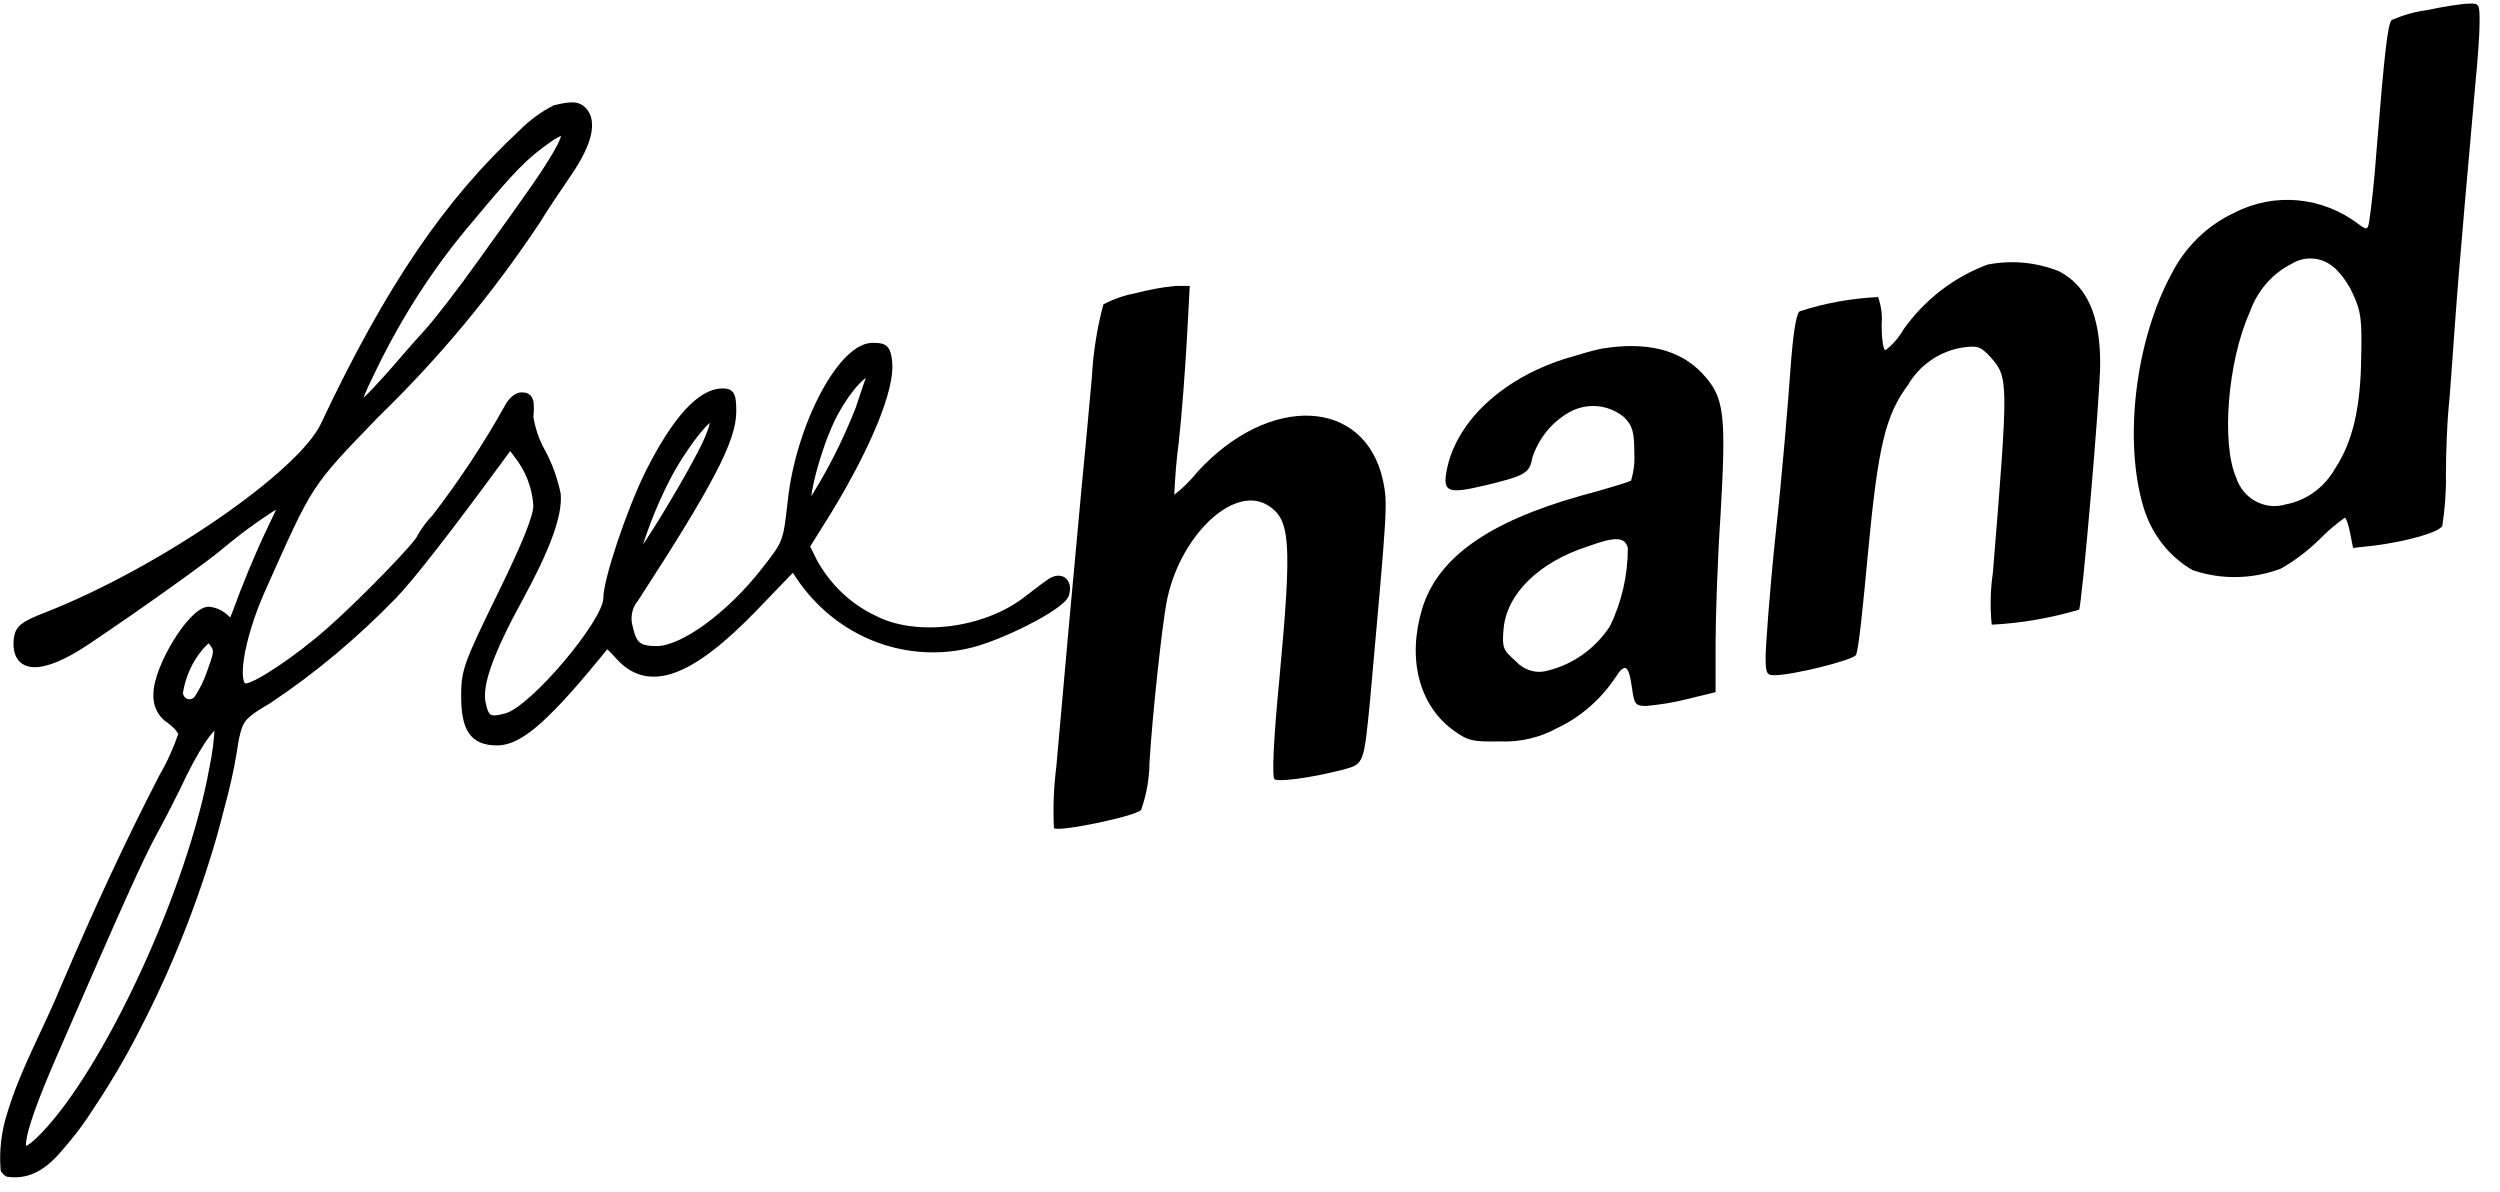
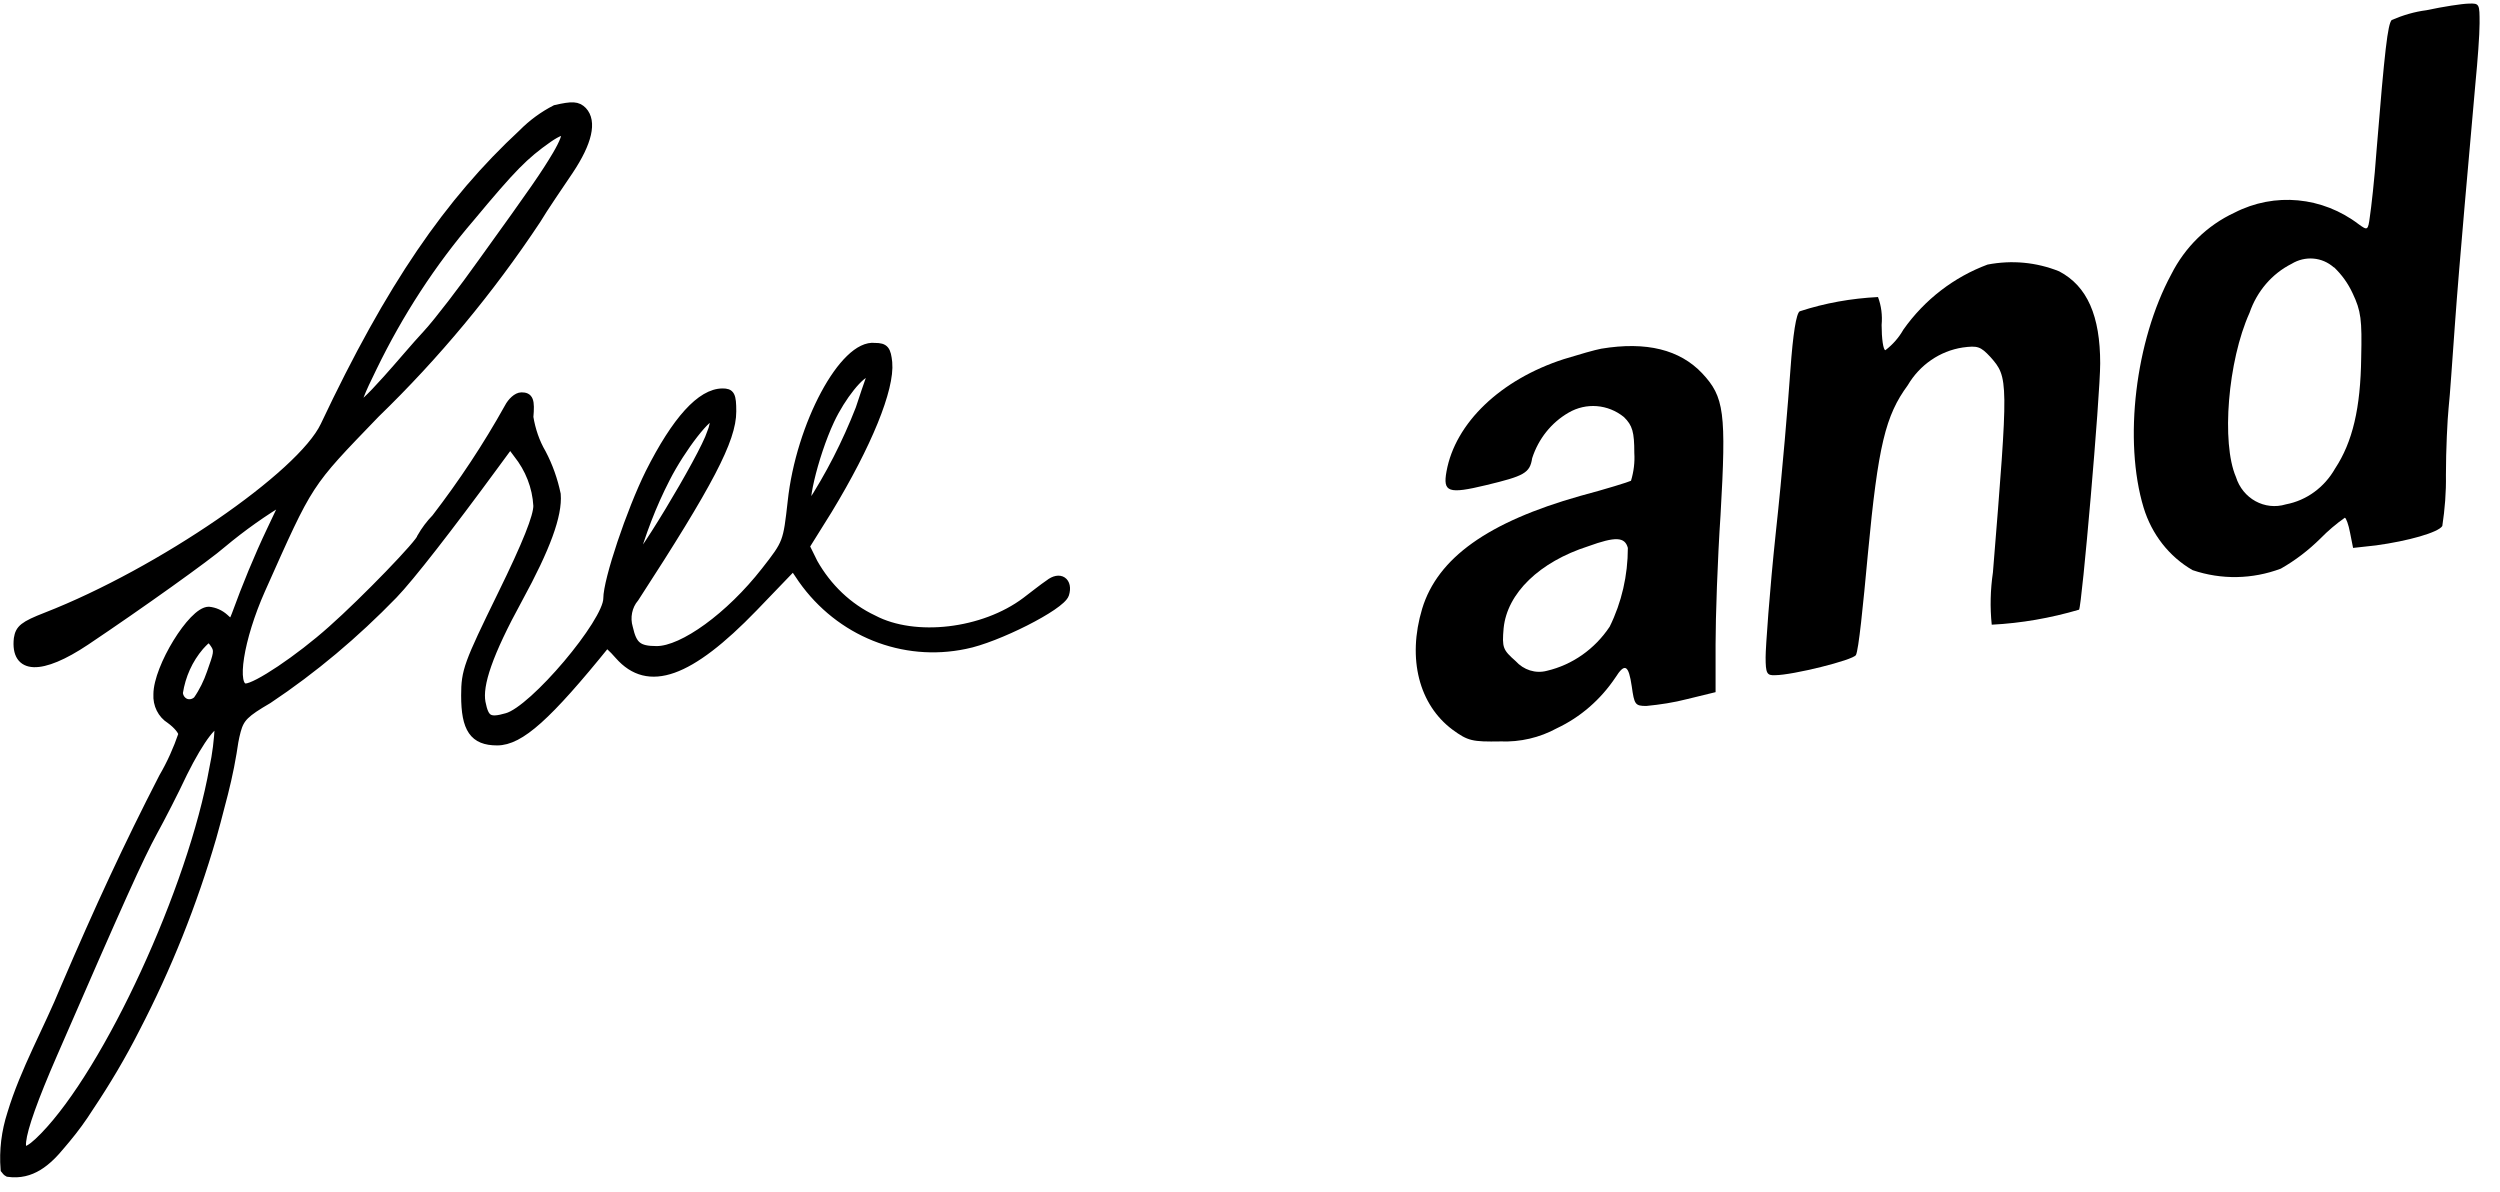
<svg xmlns="http://www.w3.org/2000/svg" width="65pt" height="31pt" viewBox="0 0 65 31" version="1.1">
  <g id="surface1">
    <path style=" stroke:none;fill-rule:nonzero;fill:rgb(0%,0%,0%);fill-opacity:1;" d="M 63.086 0.266 C 62.777 0.305 62.477 0.395 62.184 0.52 C 62.082 0.633 62.004 1.277 61.789 3.926 C 61.738 4.66 61.648 5.43 61.617 5.629 C 61.57 5.996 61.555 5.996 61.328 5.832 C 60.387 5.113 59.141 4.992 58.094 5.531 C 57.387 5.859 56.809 6.426 56.453 7.133 C 55.52 8.859 55.207 11.457 55.734 13.199 C 55.945 13.891 56.398 14.473 57.008 14.824 C 57.758 15.078 58.562 15.062 59.301 14.785 C 59.68 14.57 60.023 14.305 60.332 14 C 60.527 13.801 60.738 13.621 60.965 13.461 C 60.996 13.461 61.062 13.637 61.102 13.852 L 61.18 14.246 L 61.777 14.18 C 62.613 14.066 63.398 13.844 63.5 13.676 C 63.566 13.238 63.602 12.797 63.594 12.352 C 63.594 11.695 63.633 10.906 63.664 10.602 C 63.699 10.301 63.762 9.324 63.828 8.434 C 63.945 6.797 64.203 3.969 64.363 2.145 C 64.418 1.582 64.469 0.906 64.469 0.609 C 64.469 0.105 64.469 0.082 64.184 0.094 C 64.008 0.098 63.527 0.172 63.086 0.266 Z M 60.68 6.945 C 60.887 7.141 61.051 7.371 61.168 7.625 C 61.387 8.086 61.414 8.309 61.391 9.301 C 61.375 10.609 61.168 11.492 60.711 12.184 C 60.434 12.672 59.969 13.012 59.434 13.113 C 58.883 13.281 58.309 12.965 58.133 12.398 C 57.754 11.516 57.922 9.387 58.488 8.133 C 58.68 7.574 59.07 7.117 59.582 6.859 C 59.934 6.645 60.375 6.68 60.68 6.953 Z M 60.68 6.945 " />
    <path style="fill-rule:nonzero;fill:rgb(0%,0%,0%);fill-opacity:1;stroke-width:0.6;stroke-linecap:butt;stroke-linejoin:miter;stroke:rgb(0%,0%,0%);stroke-opacity:1;stroke-miterlimit:10;" d="M 38.306 7.001 C 37.481 7.409 36.717 7.945 36.057 8.591 C 31.001 13.113 26.997 18.698 22.478 27.931 C 20.868 31.221 11.2 37.621 3.388 40.563 C 1.799 41.159 1.552 41.387 1.449 42.004 C 1.211 44.071 3.017 44.13 6.082 42.153 C 9.817 39.738 14.46 36.538 15.43 35.713 C 16.813 34.6 18.278 33.596 19.816 32.721 C 19.816 32.781 19.362 33.725 18.815 34.818 C 17.907 36.657 17.112 38.535 16.39 40.443 C 16.132 41.079 16.091 41.099 15.595 40.652 C 15.296 40.394 14.925 40.235 14.522 40.195 C 13.408 40.195 11.024 43.942 11.024 45.691 C 10.983 46.356 11.303 46.993 11.881 47.34 C 12.366 47.678 12.737 48.106 12.737 48.344 C 12.386 49.338 11.943 50.292 11.396 51.196 C 8.94 55.798 7 59.853 4.658 65.12 C 3.481 67.903 1.892 70.576 0.995 73.448 C 0.602 74.621 0.437 75.863 0.541 77.115 C 0.602 77.195 0.675 77.274 0.757 77.314 C 2.357 77.533 3.45 76.598 4.41 75.466 L 4.74 75.088 C 5.308 74.432 5.844 73.726 6.319 73.001 C 7.485 71.321 8.558 69.582 9.507 67.773 C 11.674 63.748 13.428 59.515 14.749 55.132 C 14.956 54.446 15.131 53.77 15.306 53.124 C 15.637 51.952 15.925 50.769 16.132 49.567 C 16.204 49.07 16.287 48.573 16.421 48.096 C 16.668 47.221 17.009 46.903 18.598 46.009 C 21.704 44.011 24.562 41.686 27.183 39.082 C 28.349 37.919 31.032 34.58 34.086 30.565 L 35.2 29.104 L 35.706 29.76 C 36.521 30.744 37.017 31.946 37.089 33.218 C 37.089 33.934 36.366 35.713 34.623 39.141 C 32.311 43.703 32.136 44.15 32.136 45.77 C 32.136 47.957 32.693 48.771 34.303 48.771 C 35.882 48.771 37.77 47.122 41.804 42.312 C 41.804 42.252 42.217 42.59 42.671 43.097 C 44.673 45.283 47.49 44.319 51.886 39.936 L 54.63 37.184 L 55.249 38.068 C 57.808 41.566 62.163 43.256 66.414 42.391 C 68.55 41.994 72.987 39.837 73.245 39.052 C 73.503 38.257 72.915 37.829 72.162 38.406 C 71.79 38.644 71.078 39.191 70.572 39.559 C 67.663 41.666 62.957 42.192 60.12 40.751 C 58.386 39.966 56.962 38.644 56.003 37.005 L 55.435 35.892 L 57.004 33.467 C 59.717 29.153 61.275 25.466 61.11 23.737 C 61.017 22.922 60.904 22.743 60.223 22.743 C 58.097 22.485 55.095 27.891 54.537 32.94 C 54.218 35.663 54.218 35.693 52.701 37.561 C 50.276 40.553 47.056 42.799 45.251 42.799 C 43.971 42.799 43.6 42.491 43.321 41.308 C 43.104 40.612 43.259 39.837 43.744 39.29 C 48.842 31.717 50.41 28.825 50.41 26.977 C 50.41 25.894 50.307 25.755 49.77 25.755 C 48.295 25.755 46.592 27.563 44.766 31.062 C 43.476 33.576 41.887 38.138 41.887 39.36 C 41.887 40.94 36.81 46.754 34.973 47.231 C 33.756 47.569 33.446 47.4 33.209 46.237 C 32.982 45.055 33.684 43.007 35.758 39.35 C 37.667 35.981 38.482 33.824 38.368 32.463 C 38.162 31.519 37.832 30.614 37.367 29.76 C 36.924 29.034 36.635 28.209 36.49 27.355 C 36.593 26.232 36.49 26.013 35.974 26.013 C 35.675 26.013 35.304 26.351 35.097 26.738 C 33.622 29.293 31.94 31.737 30.103 34.043 C 29.711 34.431 29.381 34.858 29.102 35.325 C 29.102 35.643 25.243 39.499 22.973 41.437 C 20.713 43.385 17.772 45.273 17.06 45.273 C 16.06 45.273 16.617 41.974 18.103 38.754 C 21.456 31.509 21.229 31.847 25.965 27.106 C 30.093 23.25 33.797 18.947 37.006 14.286 C 37.502 13.481 38.533 12.04 39.245 11.016 C 40.535 9.148 40.845 7.796 40.174 7.11 C 39.813 6.763 39.472 6.743 38.306 7.001 Z M 38.399 10.012 C 37.584 11.334 36.924 12.258 33.323 17.078 C 31.971 18.917 30.237 21.094 29.505 21.859 C 28.751 22.634 27.554 24.015 26.76 24.86 C 24.345 27.454 24.118 27.255 25.759 24.055 C 27.565 20.467 29.814 17.118 32.487 14.117 C 35.345 10.807 36.16 10.012 37.801 8.899 C 39.163 7.995 39.4 8.363 38.399 10.012 Z M 59.893 24.82 C 59.779 25.099 59.47 26.013 59.191 26.818 C 58.273 29.084 57.127 31.25 55.755 33.278 C 55.084 33.725 55.992 29.919 57.148 27.543 C 57.912 25.973 59.232 24.363 59.81 24.363 C 60.006 24.333 60.006 24.562 59.893 24.82 Z M 48.996 28.408 C 48.48 29.998 43.61 37.76 43.61 37.005 C 44.178 35.057 44.921 33.168 45.87 31.39 C 46.922 29.392 48.862 26.947 49.223 27.285 C 49.234 27.673 49.151 28.06 48.996 28.408 Z M 14.687 44.279 C 14.46 44.915 14.151 45.532 13.748 46.088 C 13.532 46.297 13.212 46.376 12.923 46.267 C 12.644 46.148 12.458 45.879 12.448 45.581 C 12.634 44.428 13.129 43.365 13.903 42.491 C 14.491 41.874 14.553 41.845 14.904 42.322 C 15.255 42.799 15.131 43.057 14.687 44.279 Z M 14.863 50.58 C 13.387 58.58 7.64 70.586 3.223 74.959 C 0.984 77.195 1.18 75.356 3.842 69.463 C 8.424 59.296 9.755 56.454 10.704 54.774 C 11.231 53.85 12.17 52.091 12.758 50.878 C 13.924 48.612 15.038 47.201 15.234 47.798 C 15.183 48.732 15.069 49.666 14.863 50.58 Z M 14.863 50.58 " transform="matrix(0.379,0,0,0.393,-0.076,0.096)" />
    <path style=" stroke:none;fill-rule:nonzero;fill:rgb(0%,0%,0%);fill-opacity:1;" d="M 51.676 6.879 C 50.805 7.203 50.039 7.789 49.488 8.57 C 49.371 8.777 49.211 8.961 49.02 9.105 C 48.965 9.105 48.922 8.801 48.922 8.449 C 48.945 8.199 48.914 7.953 48.828 7.723 C 48.133 7.758 47.449 7.879 46.793 8.094 C 46.703 8.145 46.617 8.68 46.551 9.613 C 46.496 10.402 46.34 12.301 46.172 13.836 C 46.008 15.375 45.906 16.836 45.906 17.086 C 45.906 17.508 45.938 17.566 46.152 17.555 C 46.602 17.555 48.18 17.164 48.254 17.031 C 48.324 16.902 48.438 15.773 48.566 14.391 C 48.832 11.574 49.023 10.805 49.602 10.016 C 49.914 9.484 50.441 9.125 51.031 9.035 C 51.414 8.984 51.492 9.004 51.75 9.281 C 52.223 9.816 52.223 9.867 51.816 14.883 C 51.75 15.336 51.738 15.789 51.785 16.242 C 52.555 16.203 53.312 16.07 54.055 15.852 C 54.129 15.77 54.605 10.289 54.605 9.449 C 54.605 8.219 54.273 7.441 53.539 7.055 C 52.945 6.816 52.305 6.758 51.676 6.879 Z M 51.676 6.879 " />
-     <path style=" stroke:none;fill-rule:nonzero;fill:rgb(0%,0%,0%);fill-opacity:1;" d="M 29.516 7.625 C 29.227 7.68 28.945 7.777 28.688 7.914 C 28.52 8.539 28.422 9.18 28.387 9.828 C 28.301 10.805 28.176 12.113 28.117 12.727 C 27.961 14.371 27.617 18.176 27.465 19.926 C 27.398 20.457 27.375 20.992 27.402 21.531 C 27.508 21.641 29.504 21.23 29.668 21.059 C 29.809 20.664 29.883 20.246 29.887 19.824 C 29.961 18.586 30.215 16.266 30.328 15.672 C 30.645 13.969 32.043 12.613 32.934 13.121 C 33.555 13.488 33.602 14.027 33.258 17.719 C 33.109 19.258 33.07 20.195 33.137 20.258 C 33.199 20.328 33.961 20.258 34.949 20.004 C 35.461 19.859 35.461 19.859 35.625 18.176 C 36.07 13.199 36.086 13.102 35.957 12.488 C 35.484 10.34 32.996 10.23 31.129 12.273 C 30.953 12.496 30.75 12.695 30.531 12.863 C 30.551 12.418 30.586 11.965 30.645 11.523 C 30.727 10.797 30.816 9.586 30.859 8.824 L 30.934 7.434 L 30.559 7.434 C 30.207 7.469 29.855 7.535 29.516 7.625 Z M 29.516 7.625 " />
    <path style=" stroke:none;fill-rule:nonzero;fill:rgb(0%,0%,0%);fill-opacity:1;" d="M 41.633 9.066 C 41.48 9.094 41.055 9.215 40.664 9.336 C 39.016 9.867 37.836 10.996 37.609 12.258 C 37.512 12.797 37.652 12.852 38.641 12.613 C 39.629 12.375 39.777 12.301 39.836 11.914 C 40 11.406 40.336 10.988 40.781 10.73 C 41.242 10.461 41.809 10.508 42.223 10.844 C 42.445 11.062 42.492 11.234 42.492 11.777 C 42.508 12.02 42.477 12.266 42.406 12.5 C 42.348 12.531 41.758 12.715 41.082 12.895 C 38.684 13.574 37.379 14.508 36.977 15.824 C 36.582 17.137 36.902 18.324 37.762 18.969 C 38.168 19.266 38.277 19.289 39.016 19.277 C 39.523 19.297 40.031 19.18 40.48 18.934 C 41.094 18.645 41.617 18.188 42 17.617 C 42.246 17.227 42.344 17.285 42.426 17.848 C 42.492 18.316 42.512 18.355 42.805 18.355 C 43.164 18.32 43.52 18.266 43.867 18.176 L 44.605 17.996 L 44.605 16.754 C 44.605 16.062 44.656 14.547 44.734 13.391 C 44.887 10.719 44.832 10.32 44.254 9.703 C 43.676 9.094 42.812 8.871 41.633 9.066 Z M 42.324 14.246 C 42.324 14.957 42.164 15.66 41.852 16.293 C 41.465 16.875 40.883 17.285 40.219 17.441 C 39.922 17.52 39.613 17.418 39.406 17.188 C 39.074 16.895 39.051 16.84 39.094 16.336 C 39.184 15.422 40.027 14.609 41.293 14.203 C 42.004 13.945 42.246 13.957 42.324 14.246 Z M 42.324 14.246 " />
  </g>
</svg>